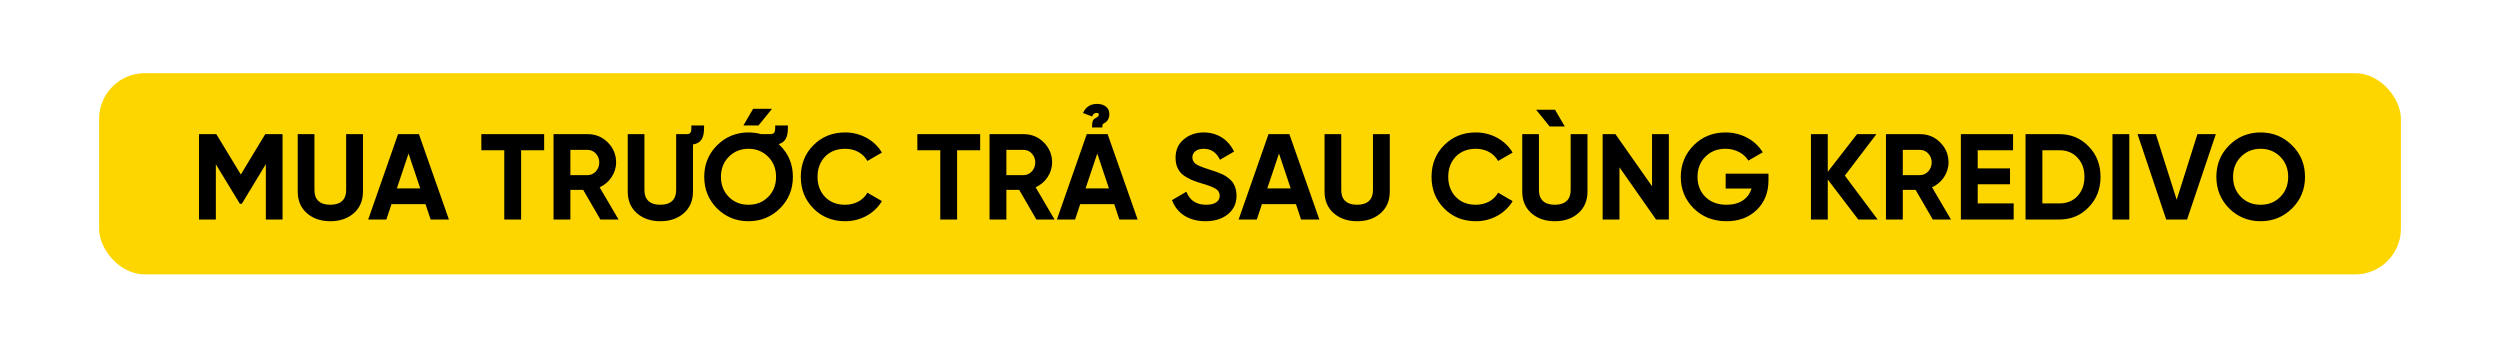
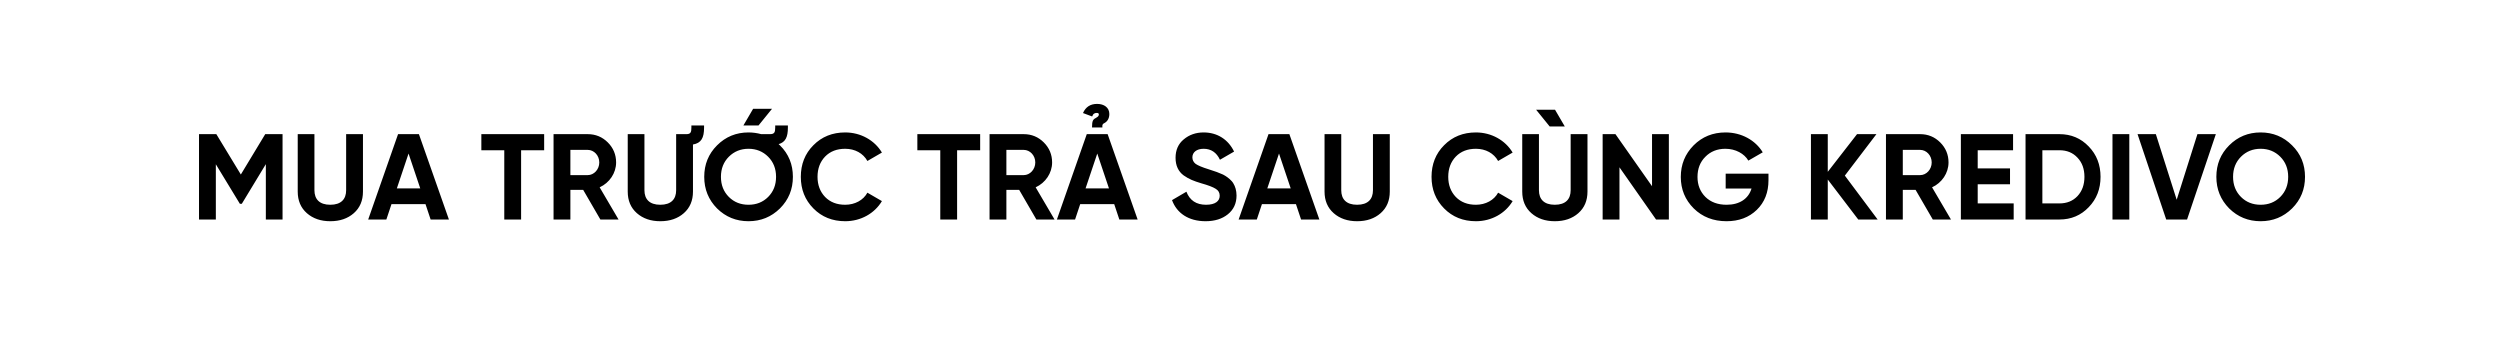
<svg xmlns="http://www.w3.org/2000/svg" width="820" height="114" viewBox="0 0 820 114" fill="none">
-   <rect x="32.5" y="24" width="755" height="66" rx="15" fill="#FDD600" />
  <path d="M86.996 44L78.996 57.24L70.956 44H65.276V72H70.796V53.88L78.676 66.84H79.316L87.196 53.84V72H92.676V44H86.996ZM108.333 72.56C111.493 72.56 114.053 71.68 116.053 69.92C118.053 68.16 119.053 65.8 119.053 62.84V44H113.533V62.4C113.533 65.32 111.893 67.16 108.333 67.16C104.773 67.16 103.133 65.32 103.133 62.4V44H97.653V62.84C97.653 65.8 98.653 68.16 100.653 69.92C102.653 71.68 105.213 72.56 108.333 72.56ZM147.245 72L137.405 44H130.565L120.765 72H126.725L128.405 66.96H139.565L141.245 72H147.245ZM134.005 50.36L137.845 61.8H130.165L134.005 50.36ZM157.883 44V49.28H165.403V72H170.923V49.28H178.483V44H157.883ZM202.885 72L196.685 61.44C199.925 59.96 202.085 56.76 202.085 53.28C202.085 50.72 201.165 48.52 199.365 46.72C197.565 44.92 195.365 44 192.765 44H181.565V72H187.085V62.28H191.285L196.925 72H202.885ZM192.765 49.16C194.845 49.16 196.565 51 196.565 53.28C196.565 55.56 194.845 57.44 192.765 57.44H187.085V49.16H192.765ZM216.575 72.56C219.735 72.56 222.295 71.68 224.295 69.92C226.295 68.16 227.295 65.8 227.295 62.84V47.4C230.015 46.92 230.935 45.24 230.935 41.84V41.16H226.775V41.84C226.775 43.28 226.575 43.96 225.255 44H221.775V62.4C221.775 65.32 220.135 67.16 216.575 67.16C213.015 67.16 211.375 65.32 211.375 62.4V44H205.895V62.84C205.895 65.8 206.895 68.16 208.895 69.92C210.895 71.68 213.455 72.56 216.575 72.56ZM243.828 41.16H248.788L253.228 35.68H247.028L243.828 41.16ZM255.828 68.36C258.668 65.52 260.068 62.08 260.068 58C260.068 53.92 258.668 50.48 255.828 47.68C255.668 47.56 255.508 47.4 255.388 47.28C257.628 46.64 258.428 44.96 258.428 41.84V41.16H254.268V41.84C254.268 43.36 254.028 44 252.548 44H249.668C248.348 43.64 246.948 43.44 245.508 43.44C241.468 43.44 238.028 44.84 235.188 47.68C232.388 50.48 230.988 53.92 230.988 58C230.988 62.08 232.388 65.52 235.188 68.36C238.028 71.16 241.468 72.56 245.508 72.56C249.548 72.56 252.988 71.16 255.828 68.36ZM239.068 64.6C237.348 62.88 236.468 60.68 236.468 58C236.468 55.32 237.348 53.12 239.068 51.4C240.788 49.68 242.948 48.8 245.508 48.8C248.068 48.8 250.228 49.68 251.948 51.4C253.668 53.12 254.548 55.32 254.548 58C254.548 60.68 253.668 62.88 251.948 64.6C250.228 66.32 248.068 67.16 245.508 67.16C242.948 67.16 240.788 66.32 239.068 64.6ZM277.228 72.56C282.348 72.56 286.868 70 289.268 65.96L284.508 63.2C283.188 65.64 280.428 67.16 277.228 67.16C274.508 67.16 272.308 66.32 270.628 64.6C268.988 62.88 268.148 60.68 268.148 58C268.148 55.28 268.988 53.08 270.628 51.36C272.308 49.64 274.508 48.8 277.228 48.8C280.428 48.8 283.108 50.28 284.508 52.8L289.268 50.04C286.868 46 282.308 43.44 277.228 43.44C273.028 43.44 269.548 44.84 266.788 47.64C264.028 50.4 262.668 53.88 262.668 58C262.668 62.12 264.028 65.56 266.788 68.36C269.548 71.16 273.028 72.56 277.228 72.56ZM300.891 44V49.28H308.411V72H313.931V49.28H321.491V44H300.891ZM345.893 72L339.693 61.44C342.933 59.96 345.093 56.76 345.093 53.28C345.093 50.72 344.173 48.52 342.373 46.72C340.573 44.92 338.373 44 335.773 44H324.573V72H330.093V62.28H334.293L339.933 72H345.893ZM335.773 49.16C337.853 49.16 339.573 51 339.573 53.28C339.573 55.56 337.853 57.44 335.773 57.44H330.093V49.16H335.773ZM361.583 41.8C361.463 40.84 361.743 40.6 362.263 40.36C363.103 39.92 363.863 38.96 363.863 37.4C363.863 35.28 362.143 34.08 359.863 34.08C357.623 34.08 356.103 35.08 355.223 37.08L358.223 38.2C358.583 37.2 359.143 37.04 359.783 37.04C360.263 37.04 360.423 37.28 360.423 37.52C360.423 37.96 360.143 38.24 359.943 38.36C359.983 38.32 359.583 38.6 359.583 38.6C358.543 39.12 358.183 39.52 358.183 41.8H361.583ZM373.143 72L363.303 44H356.463L346.663 72H352.623L354.303 66.96H365.463L367.143 72H373.143ZM359.903 50.36L363.743 61.8H356.063L359.903 50.36ZM395.422 72.56C398.422 72.56 400.862 71.8 402.742 70.28C404.622 68.76 405.582 66.72 405.582 64.12C405.582 62.52 405.142 61.12 404.542 60.16C404.022 59.2 402.742 58.2 401.902 57.68C401.502 57.4 400.902 57.12 400.142 56.84C399.382 56.52 398.782 56.28 398.342 56.16L396.422 55.52C394.342 54.88 392.942 54.28 392.182 53.76C391.462 53.2 391.102 52.48 391.102 51.6C391.102 49.96 392.502 48.8 394.782 48.8C397.222 48.8 399.022 50 400.142 52.4L404.782 49.72C402.862 45.76 399.302 43.44 394.782 43.44C392.262 43.44 390.062 44.2 388.262 45.72C386.462 47.2 385.582 49.24 385.582 51.76C385.582 54.32 386.502 56.24 388.222 57.52C389.982 58.76 391.502 59.36 394.022 60.12C396.302 60.76 397.862 61.36 398.742 61.92C399.622 62.44 400.062 63.2 400.062 64.2C400.062 65.92 398.662 67.16 395.582 67.16C392.382 67.16 390.222 65.72 389.142 62.88L384.422 65.64C385.982 69.92 389.862 72.56 395.422 72.56ZM432.752 72L422.912 44H416.072L406.272 72H412.232L413.912 66.96H425.072L426.752 72H432.752ZM419.512 50.36L423.352 61.8H415.672L419.512 50.36ZM445.13 72.56C448.29 72.56 450.85 71.68 452.85 69.92C454.85 68.16 455.85 65.8 455.85 62.84V44H450.33V62.4C450.33 65.32 448.69 67.16 445.13 67.16C441.57 67.16 439.93 65.32 439.93 62.4V44H434.45V62.84C434.45 65.8 435.45 68.16 437.45 69.92C439.45 71.68 442.01 72.56 445.13 72.56ZM484.103 72.56C489.223 72.56 493.743 70 496.143 65.96L491.383 63.2C490.063 65.64 487.303 67.16 484.103 67.16C481.383 67.16 479.183 66.32 477.503 64.6C475.863 62.88 475.023 60.68 475.023 58C475.023 55.28 475.863 53.08 477.503 51.36C479.183 49.64 481.383 48.8 484.103 48.8C487.303 48.8 489.983 50.28 491.383 52.8L496.143 50.04C493.743 46 489.183 43.44 484.103 43.44C479.903 43.44 476.423 44.84 473.663 47.64C470.903 50.4 469.543 53.88 469.543 58C469.543 62.12 470.903 65.56 473.663 68.36C476.423 71.16 479.903 72.56 484.103 72.56ZM513.254 41.48L510.054 36H503.854L508.294 41.48H513.254ZM509.974 72.56C506.854 72.56 504.294 71.68 502.294 69.92C500.294 68.16 499.294 65.8 499.294 62.84V44H504.774V62.4C504.774 65.32 506.414 67.16 509.974 67.16C513.534 67.16 515.174 65.32 515.174 62.4V44H520.694V62.84C520.694 65.8 519.694 68.16 517.694 69.92C515.694 71.68 513.134 72.56 509.974 72.56ZM541.866 61.08L529.866 44H525.666V72H531.186V54.88L543.186 72H547.386V44H541.866V61.08ZM566.02 56.96V61.84H574.5C573.5 65.16 570.62 67.16 566.34 67.16C563.46 67.16 561.14 66.32 559.38 64.6C557.66 62.88 556.78 60.68 556.78 58.04C556.78 55.36 557.62 53.16 559.34 51.44C561.06 49.68 563.26 48.8 565.94 48.8C569.26 48.8 572.14 50.4 573.46 52.68L578.18 49.96C575.78 46 571.22 43.44 565.98 43.44C561.82 43.44 558.34 44.84 555.5 47.68C552.7 50.52 551.3 53.96 551.3 58.04C551.3 62.08 552.7 65.52 555.54 68.36C558.38 71.16 561.98 72.56 566.3 72.56C570.34 72.56 573.66 71.32 576.22 68.84C578.78 66.36 580.06 63.12 580.06 59.12V56.96H566.02ZM605.107 57.6L615.467 44H609.107L599.507 56.36V44H593.987V72H599.507V58.88L609.507 72H615.867L605.107 57.6ZM639.916 72L633.716 61.44C636.956 59.96 639.116 56.76 639.116 53.28C639.116 50.72 638.196 48.52 636.396 46.72C634.596 44.92 632.396 44 629.796 44H618.596V72H624.116V62.28H628.316L633.956 72H639.916ZM629.796 49.16C631.876 49.16 633.596 51 633.596 53.28C633.596 55.56 631.876 57.44 629.796 57.44H624.116V49.16H629.796ZM648.686 60.44H659.286V55.24H648.686V49.28H660.286V44H643.166V72H660.486V66.72H648.686V60.44ZM664.377 44V72H675.497C679.337 72 682.537 70.64 685.097 67.96C687.697 65.28 688.977 61.96 688.977 58C688.977 54.04 687.697 50.72 685.097 48.04C682.537 45.36 679.337 44 675.497 44H664.377ZM669.897 66.72V49.28H675.497C677.937 49.28 679.897 50.08 681.417 51.72C682.937 53.32 683.697 55.4 683.697 58C683.697 60.6 682.937 62.68 681.417 64.32C679.897 65.92 677.937 66.72 675.497 66.72H669.897ZM692.893 72H698.413V44H692.893V72ZM717.356 72L726.796 44H720.756L713.956 65.52L707.116 44H701.116L710.516 72H717.356ZM751.805 68.36C754.645 65.52 756.045 62.08 756.045 58C756.045 53.92 754.645 50.48 751.805 47.68C748.965 44.84 745.525 43.44 741.485 43.44C737.445 43.44 734.005 44.84 731.165 47.68C728.365 50.48 726.965 53.92 726.965 58C726.965 62.08 728.365 65.52 731.165 68.36C734.005 71.16 737.445 72.56 741.485 72.56C745.525 72.56 748.965 71.16 751.805 68.36ZM735.045 64.6C733.325 62.88 732.445 60.68 732.445 58C732.445 55.32 733.325 53.12 735.045 51.4C736.765 49.68 738.925 48.8 741.485 48.8C744.045 48.8 746.205 49.68 747.925 51.4C749.645 53.12 750.525 55.32 750.525 58C750.525 60.68 749.645 62.88 747.925 64.6C746.205 66.32 744.045 67.16 741.485 67.16C738.925 67.16 736.765 66.32 735.045 64.6Z" fill="black" />
</svg>